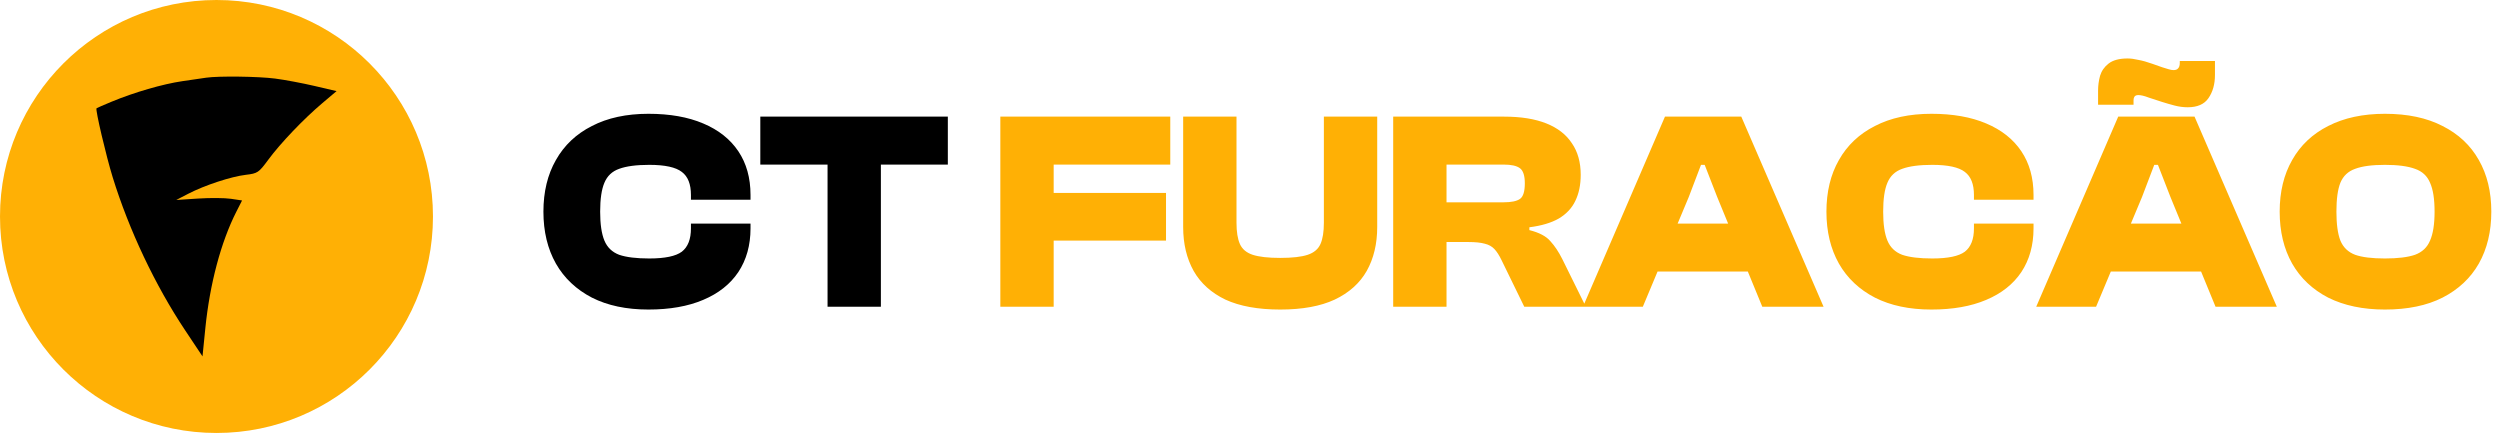
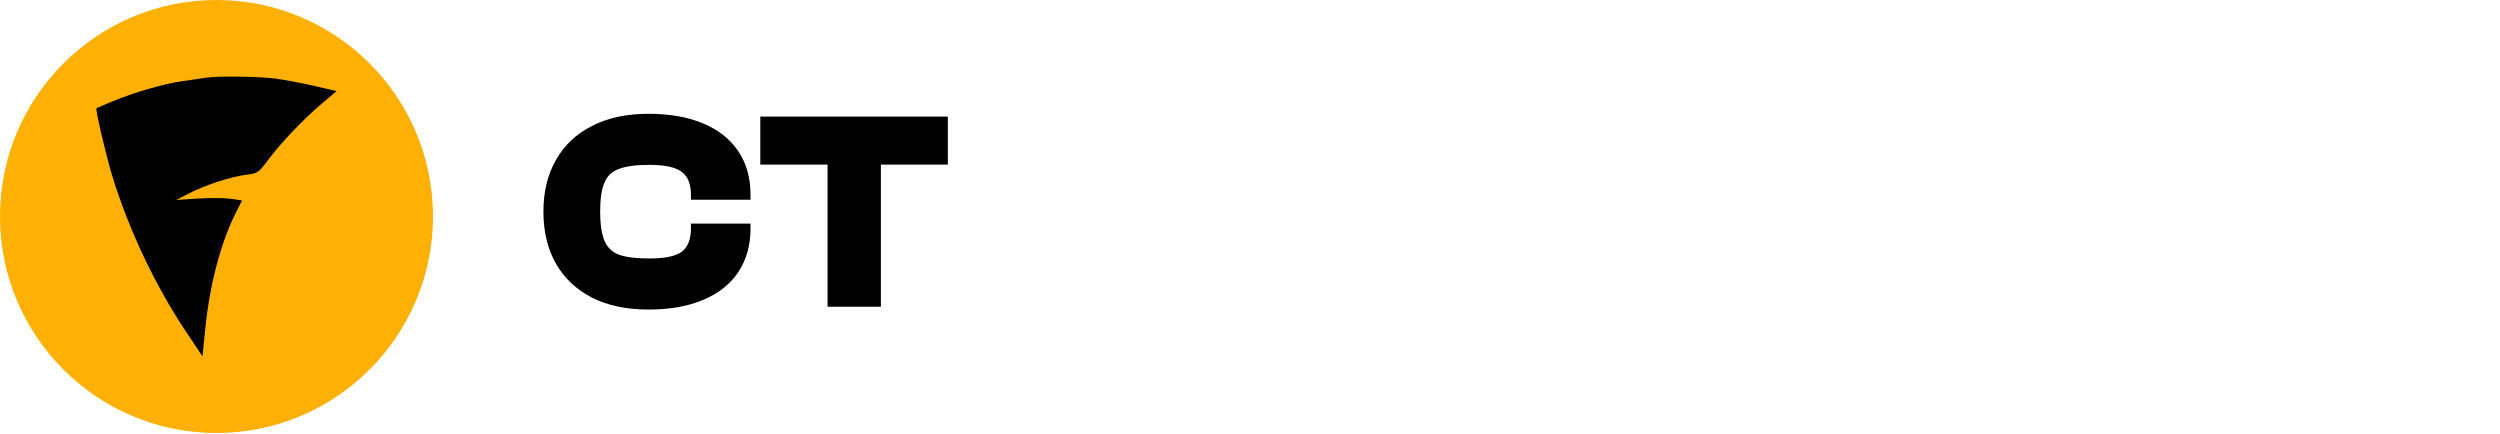
<svg xmlns="http://www.w3.org/2000/svg" width="859" height="149" viewBox="0 0 859 149" fill="none">
  <circle cx="74.385" cy="74.385" r="74.385" fill="#FFB005" />
  <path fill-rule="evenodd" clip-rule="evenodd" d="M70.848 26.694C69.716 26.86 66.012 27.401 62.616 27.898C55.911 28.878 46.138 31.715 38.334 34.949C35.618 36.075 33.291 37.092 33.162 37.209C32.711 37.624 36.46 53.603 38.73 60.94C44.339 79.069 53.327 98.052 63.614 113.493L69.582 122.452L70.554 112.777C72.083 97.564 75.924 83.14 81.219 72.721L83.173 68.878L79.345 68.306C77.239 67.992 72.151 67.954 68.037 68.222L60.559 68.71L64.666 66.581C70.32 63.651 79.434 60.655 84.504 60.062C88.487 59.596 88.926 59.301 92.125 54.955C96.331 49.24 104.259 40.934 110.737 35.454L115.644 31.305L108.079 29.537C103.918 28.564 97.821 27.42 94.529 26.995C88.757 26.248 75.086 26.075 70.848 26.694Z" fill="black" />
  <path d="M222.786 106.359C215.247 106.359 208.781 104.995 203.387 102.265C197.994 99.471 193.867 95.572 191.008 90.568C188.148 85.499 186.719 79.553 186.719 72.729C186.719 65.906 188.148 59.992 191.008 54.988C193.867 49.919 197.994 46.02 203.387 43.291C208.781 40.496 215.247 39.099 222.786 39.099C230.129 39.099 236.4 40.204 241.599 42.413C246.863 44.623 250.892 47.807 253.686 51.966C256.481 56.126 257.878 61.129 257.878 66.978V68.635H237.407V66.978C237.407 63.274 236.368 60.642 234.288 59.082C232.208 57.458 228.472 56.645 223.078 56.645C218.659 56.645 215.215 57.1 212.745 58.01C210.341 58.855 208.651 60.447 207.676 62.786C206.702 65.061 206.214 68.375 206.214 72.729C206.214 77.018 206.702 80.333 207.676 82.672C208.651 85.012 210.341 86.636 212.745 87.546C215.215 88.391 218.659 88.813 223.078 88.813C228.472 88.813 232.208 88.033 234.288 86.474C236.368 84.849 237.407 82.185 237.407 78.481V76.823H257.878V78.481C257.878 84.264 256.481 89.268 253.686 93.492C250.892 97.651 246.863 100.836 241.599 103.045C236.4 105.255 230.129 106.359 222.786 106.359ZM302.672 105.385H284.346V40.074H302.672V105.385ZM325.677 56.548H261.244V40.074H325.677V56.548Z" fill="black" />
-   <path d="M362.042 105.385H343.716V40.074H362.042V105.385ZM400.643 82.672H348.687V66.296H400.643V82.672ZM402.105 56.548H348.687V40.074H402.105V56.548ZM439.872 106.359C432.269 106.359 425.998 105.222 421.059 102.948C416.185 100.608 412.546 97.326 410.141 93.102C407.737 88.813 406.535 83.777 406.535 77.993V40.074H424.86V76.531C424.86 79.65 425.25 82.087 426.03 83.842C426.81 85.596 428.272 86.831 430.417 87.546C432.626 88.261 435.778 88.618 439.872 88.618C444.031 88.618 447.183 88.261 449.328 87.546C451.472 86.831 452.934 85.596 453.714 83.842C454.494 82.087 454.884 79.65 454.884 76.531V40.074H473.21V77.993C473.21 83.777 472.007 88.813 469.603 93.102C467.199 97.326 463.527 100.608 458.588 102.948C453.714 105.222 447.475 106.359 439.872 106.359ZM497.026 105.385H478.7V40.074H516.815C522.598 40.074 527.44 40.854 531.339 42.413C535.238 43.973 538.162 46.248 540.112 49.237C542.126 52.161 543.134 55.768 543.134 60.057C543.134 63.501 542.516 66.491 541.282 69.025C540.112 71.495 538.227 73.509 535.628 75.069C533.028 76.563 529.649 77.571 525.49 78.091V79.065C528.869 79.91 531.274 81.177 532.703 82.867C534.198 84.492 535.563 86.539 536.798 89.008L544.888 105.385H523.735L515.937 89.398C515.157 87.773 514.345 86.506 513.5 85.596C512.655 84.687 511.551 84.069 510.186 83.744C508.821 83.354 506.937 83.159 504.532 83.159H497.026V105.385ZM497.026 56.548V69.513H516.62C519.284 69.513 521.169 69.123 522.273 68.343C523.378 67.563 523.93 65.776 523.93 62.981C523.93 60.382 523.378 58.66 522.273 57.815C521.169 56.97 519.284 56.548 516.62 56.548H497.026ZM564.48 105.385H543.912L572.083 40.074H598.305L626.574 105.385H605.518L590.019 67.66L585.73 56.645H584.463L580.271 67.66L564.48 105.385ZM608.735 93.297H560.581V76.823H608.735V93.297ZM663.628 106.359C656.089 106.359 649.623 104.995 644.229 102.265C638.836 99.471 634.709 95.572 631.85 90.568C628.99 85.499 627.561 79.553 627.561 72.729C627.561 65.906 628.99 59.992 631.85 54.988C634.709 49.919 638.836 46.02 644.229 43.291C649.623 40.496 656.089 39.099 663.628 39.099C670.971 39.099 677.242 40.204 682.441 42.413C687.705 44.623 691.734 47.807 694.528 51.966C697.323 56.126 698.72 61.129 698.72 66.978V68.635H678.249V66.978C678.249 63.274 677.209 60.642 675.13 59.082C673.05 57.458 669.314 56.645 663.92 56.645C659.501 56.645 656.057 57.1 653.587 58.01C651.183 58.855 649.493 60.447 648.518 62.786C647.544 65.061 647.056 68.375 647.056 72.729C647.056 77.018 647.544 80.333 648.518 82.672C649.493 85.012 651.183 86.636 653.587 87.546C656.057 88.391 659.501 88.813 663.92 88.813C669.314 88.813 673.05 88.033 675.13 86.474C677.209 84.849 678.249 82.185 678.249 78.481V76.823H698.72V78.481C698.72 84.264 697.323 89.268 694.528 93.492C691.734 97.651 687.705 100.836 682.441 103.045C677.242 105.255 670.971 106.359 663.628 106.359ZM720.217 105.385H699.649L727.82 40.074H754.042L782.31 105.385H761.255L745.756 67.66L741.467 56.645H740.2L736.008 67.66L720.217 105.385ZM764.472 93.297H716.318V76.823H764.472V93.297ZM733.084 35.98H720.899V31.106C720.899 29.416 721.127 27.727 721.581 26.037C722.101 24.348 723.076 22.95 724.506 21.846C726 20.676 728.177 20.091 731.037 20.091C732.142 20.091 733.376 20.253 734.741 20.578C736.171 20.838 737.795 21.293 739.615 21.943L742.929 23.113C743.774 23.373 744.521 23.6 745.171 23.795C745.821 23.99 746.373 24.088 746.828 24.088C747.543 24.088 748.063 23.893 748.388 23.503C748.778 23.113 748.973 22.495 748.973 21.651V20.968H761.06V25.745C761.06 28.929 760.313 31.593 758.818 33.738C757.388 35.818 755.017 36.857 751.702 36.857C750.208 36.857 748.713 36.662 747.218 36.272C745.724 35.883 744.261 35.46 742.832 35.005L738.348 33.543C737.503 33.218 736.788 32.991 736.203 32.861C735.618 32.731 735.131 32.666 734.741 32.666C734.091 32.666 733.636 32.861 733.376 33.251C733.181 33.575 733.084 33.965 733.084 34.42V35.98ZM819.462 106.359C811.924 106.359 805.425 104.995 799.966 102.265C794.572 99.471 790.446 95.572 787.586 90.568C784.727 85.499 783.297 79.553 783.297 72.729C783.297 65.906 784.727 59.992 787.586 54.988C790.446 49.919 794.572 46.02 799.966 43.291C805.425 40.496 811.924 39.099 819.462 39.099C827.26 39.099 833.856 40.496 839.25 43.291C844.709 46.02 848.868 49.919 851.727 54.988C854.587 59.992 856.016 65.906 856.016 72.729C856.016 79.553 854.587 85.499 851.727 90.568C848.868 95.572 844.709 99.471 839.25 102.265C833.856 104.995 827.26 106.359 819.462 106.359ZM819.462 88.813C823.881 88.813 827.325 88.391 829.795 87.546C832.264 86.636 833.986 85.012 834.961 82.672C836.001 80.333 836.521 77.018 836.521 72.729C836.521 68.375 836.001 65.061 834.961 62.786C833.986 60.447 832.264 58.855 829.795 58.01C827.325 57.1 823.881 56.645 819.462 56.645C815.043 56.645 811.631 57.1 809.227 58.01C806.822 58.855 805.133 60.447 804.158 62.786C803.248 65.061 802.793 68.375 802.793 72.729C802.793 77.018 803.248 80.333 804.158 82.672C805.133 85.012 806.822 86.636 809.227 87.546C811.631 88.391 815.043 88.813 819.462 88.813Z" fill="#FFB005" />
</svg>